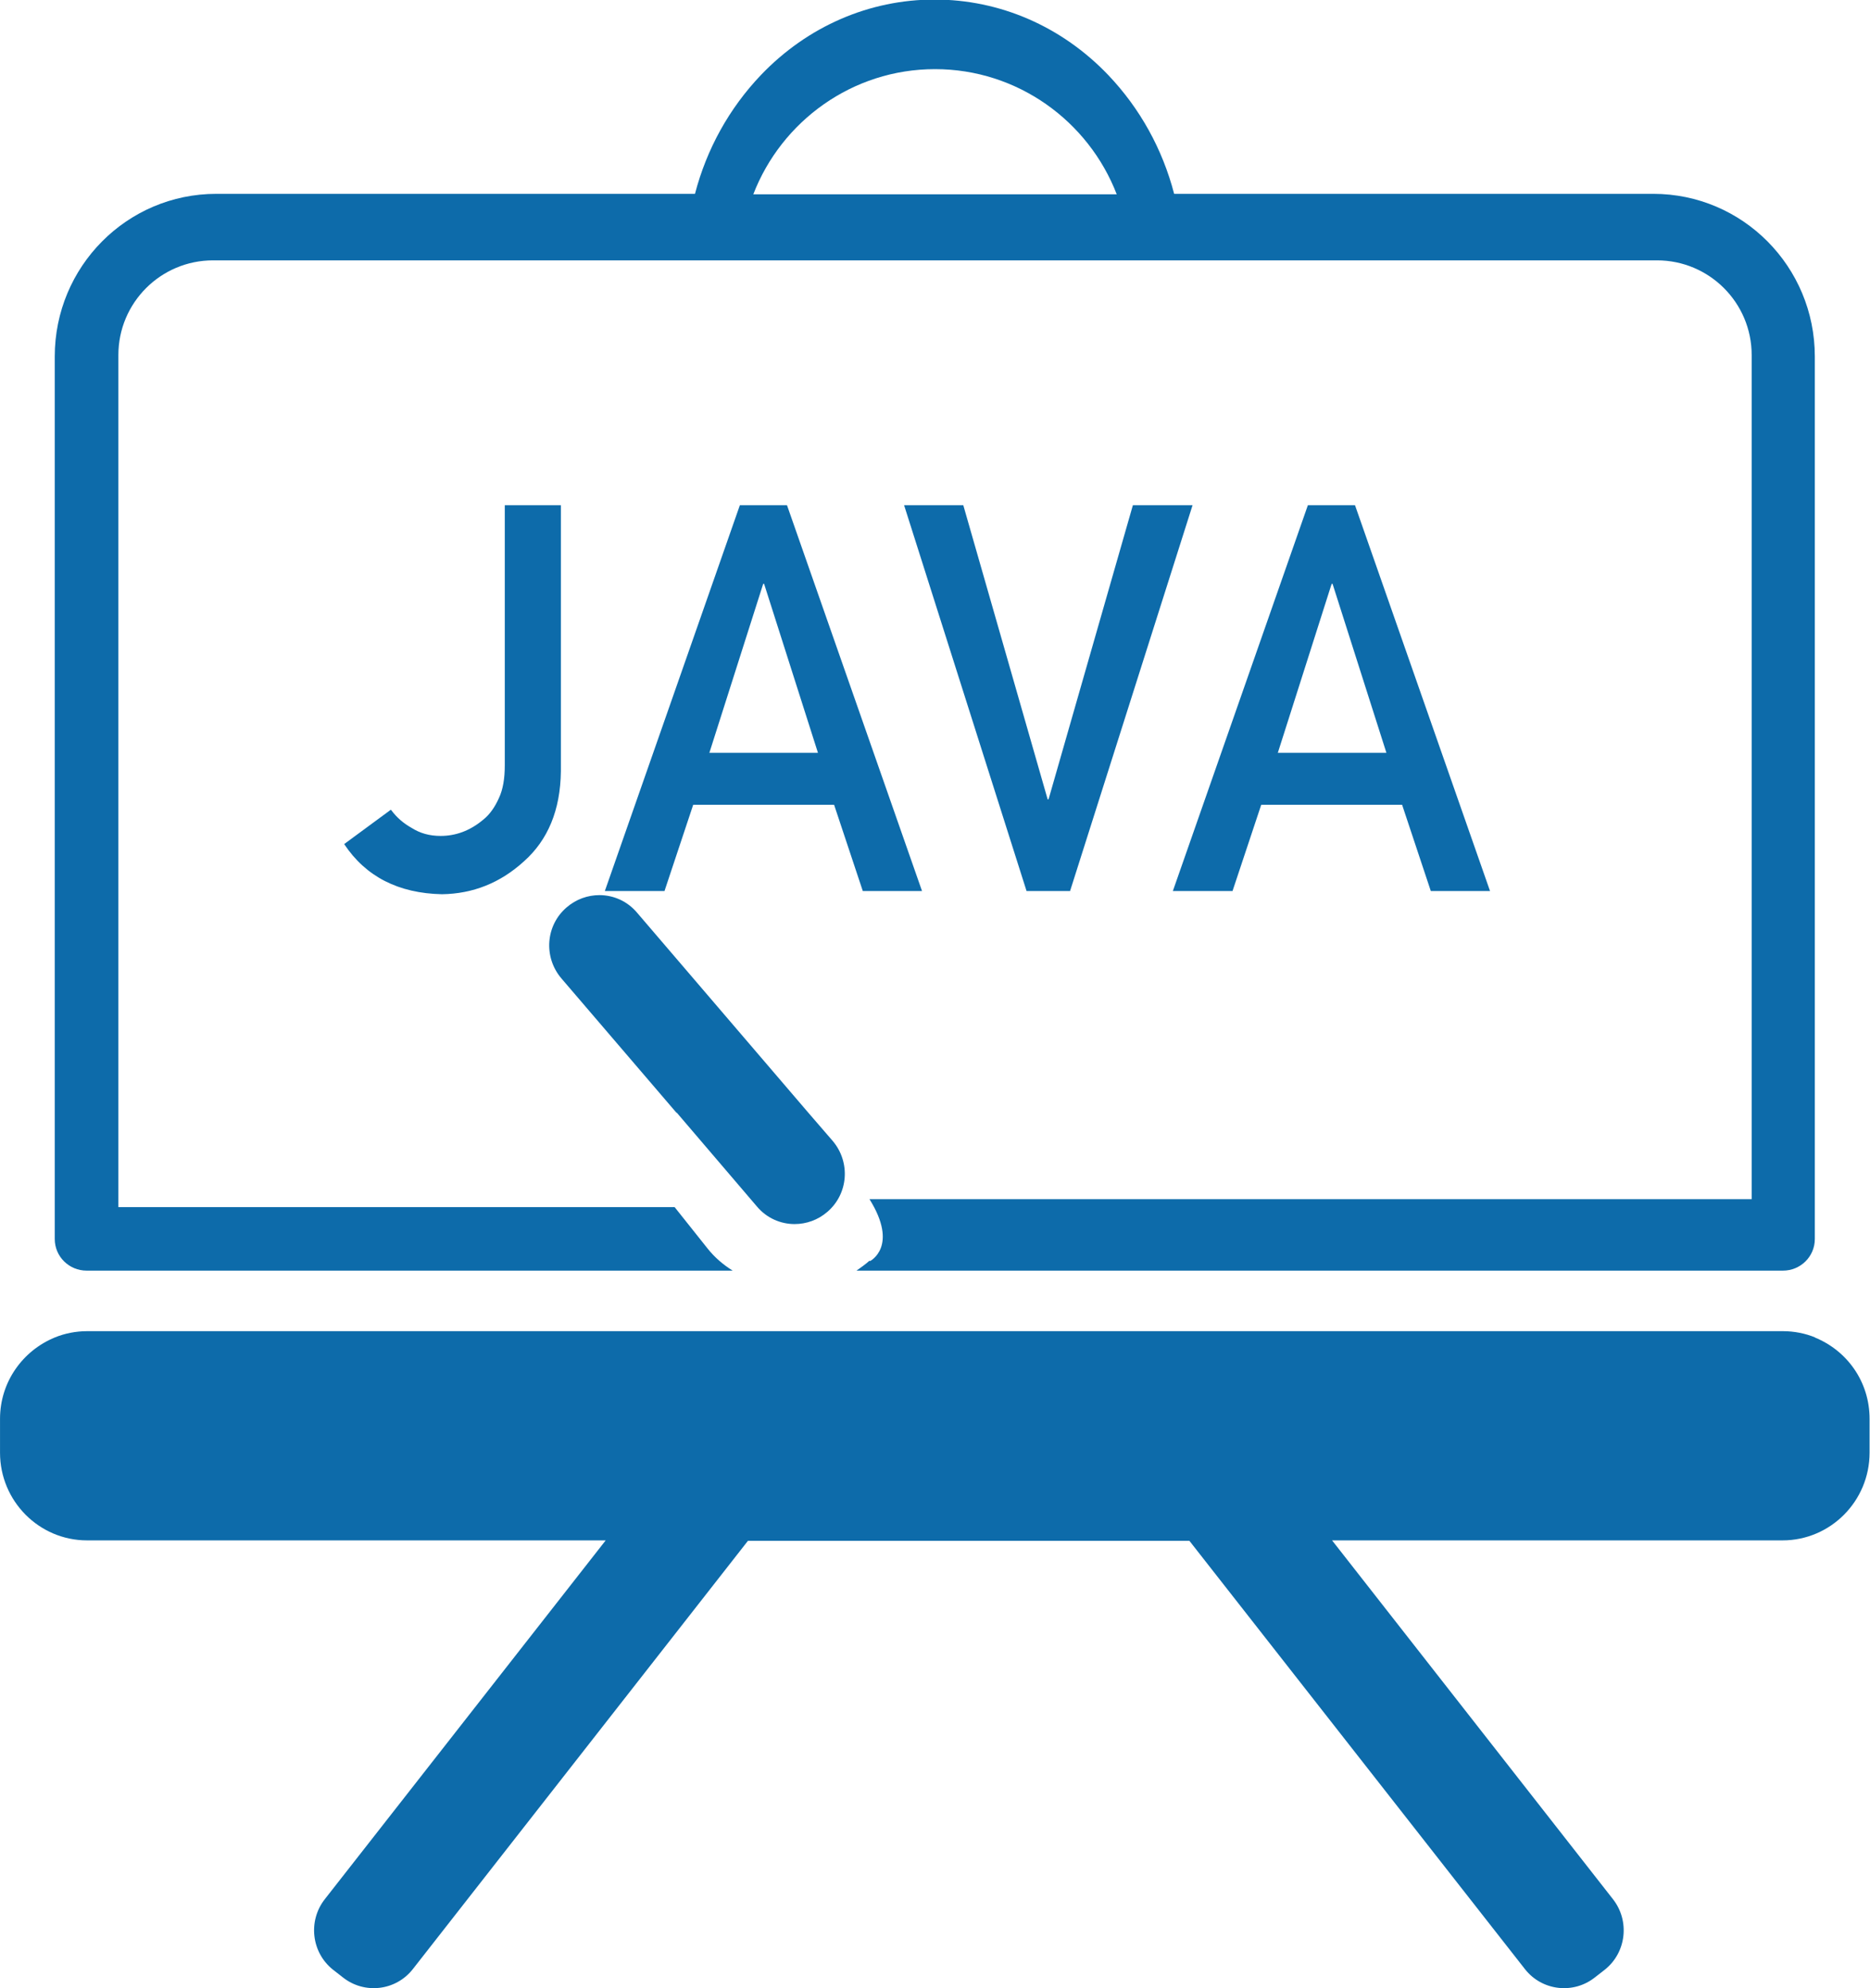
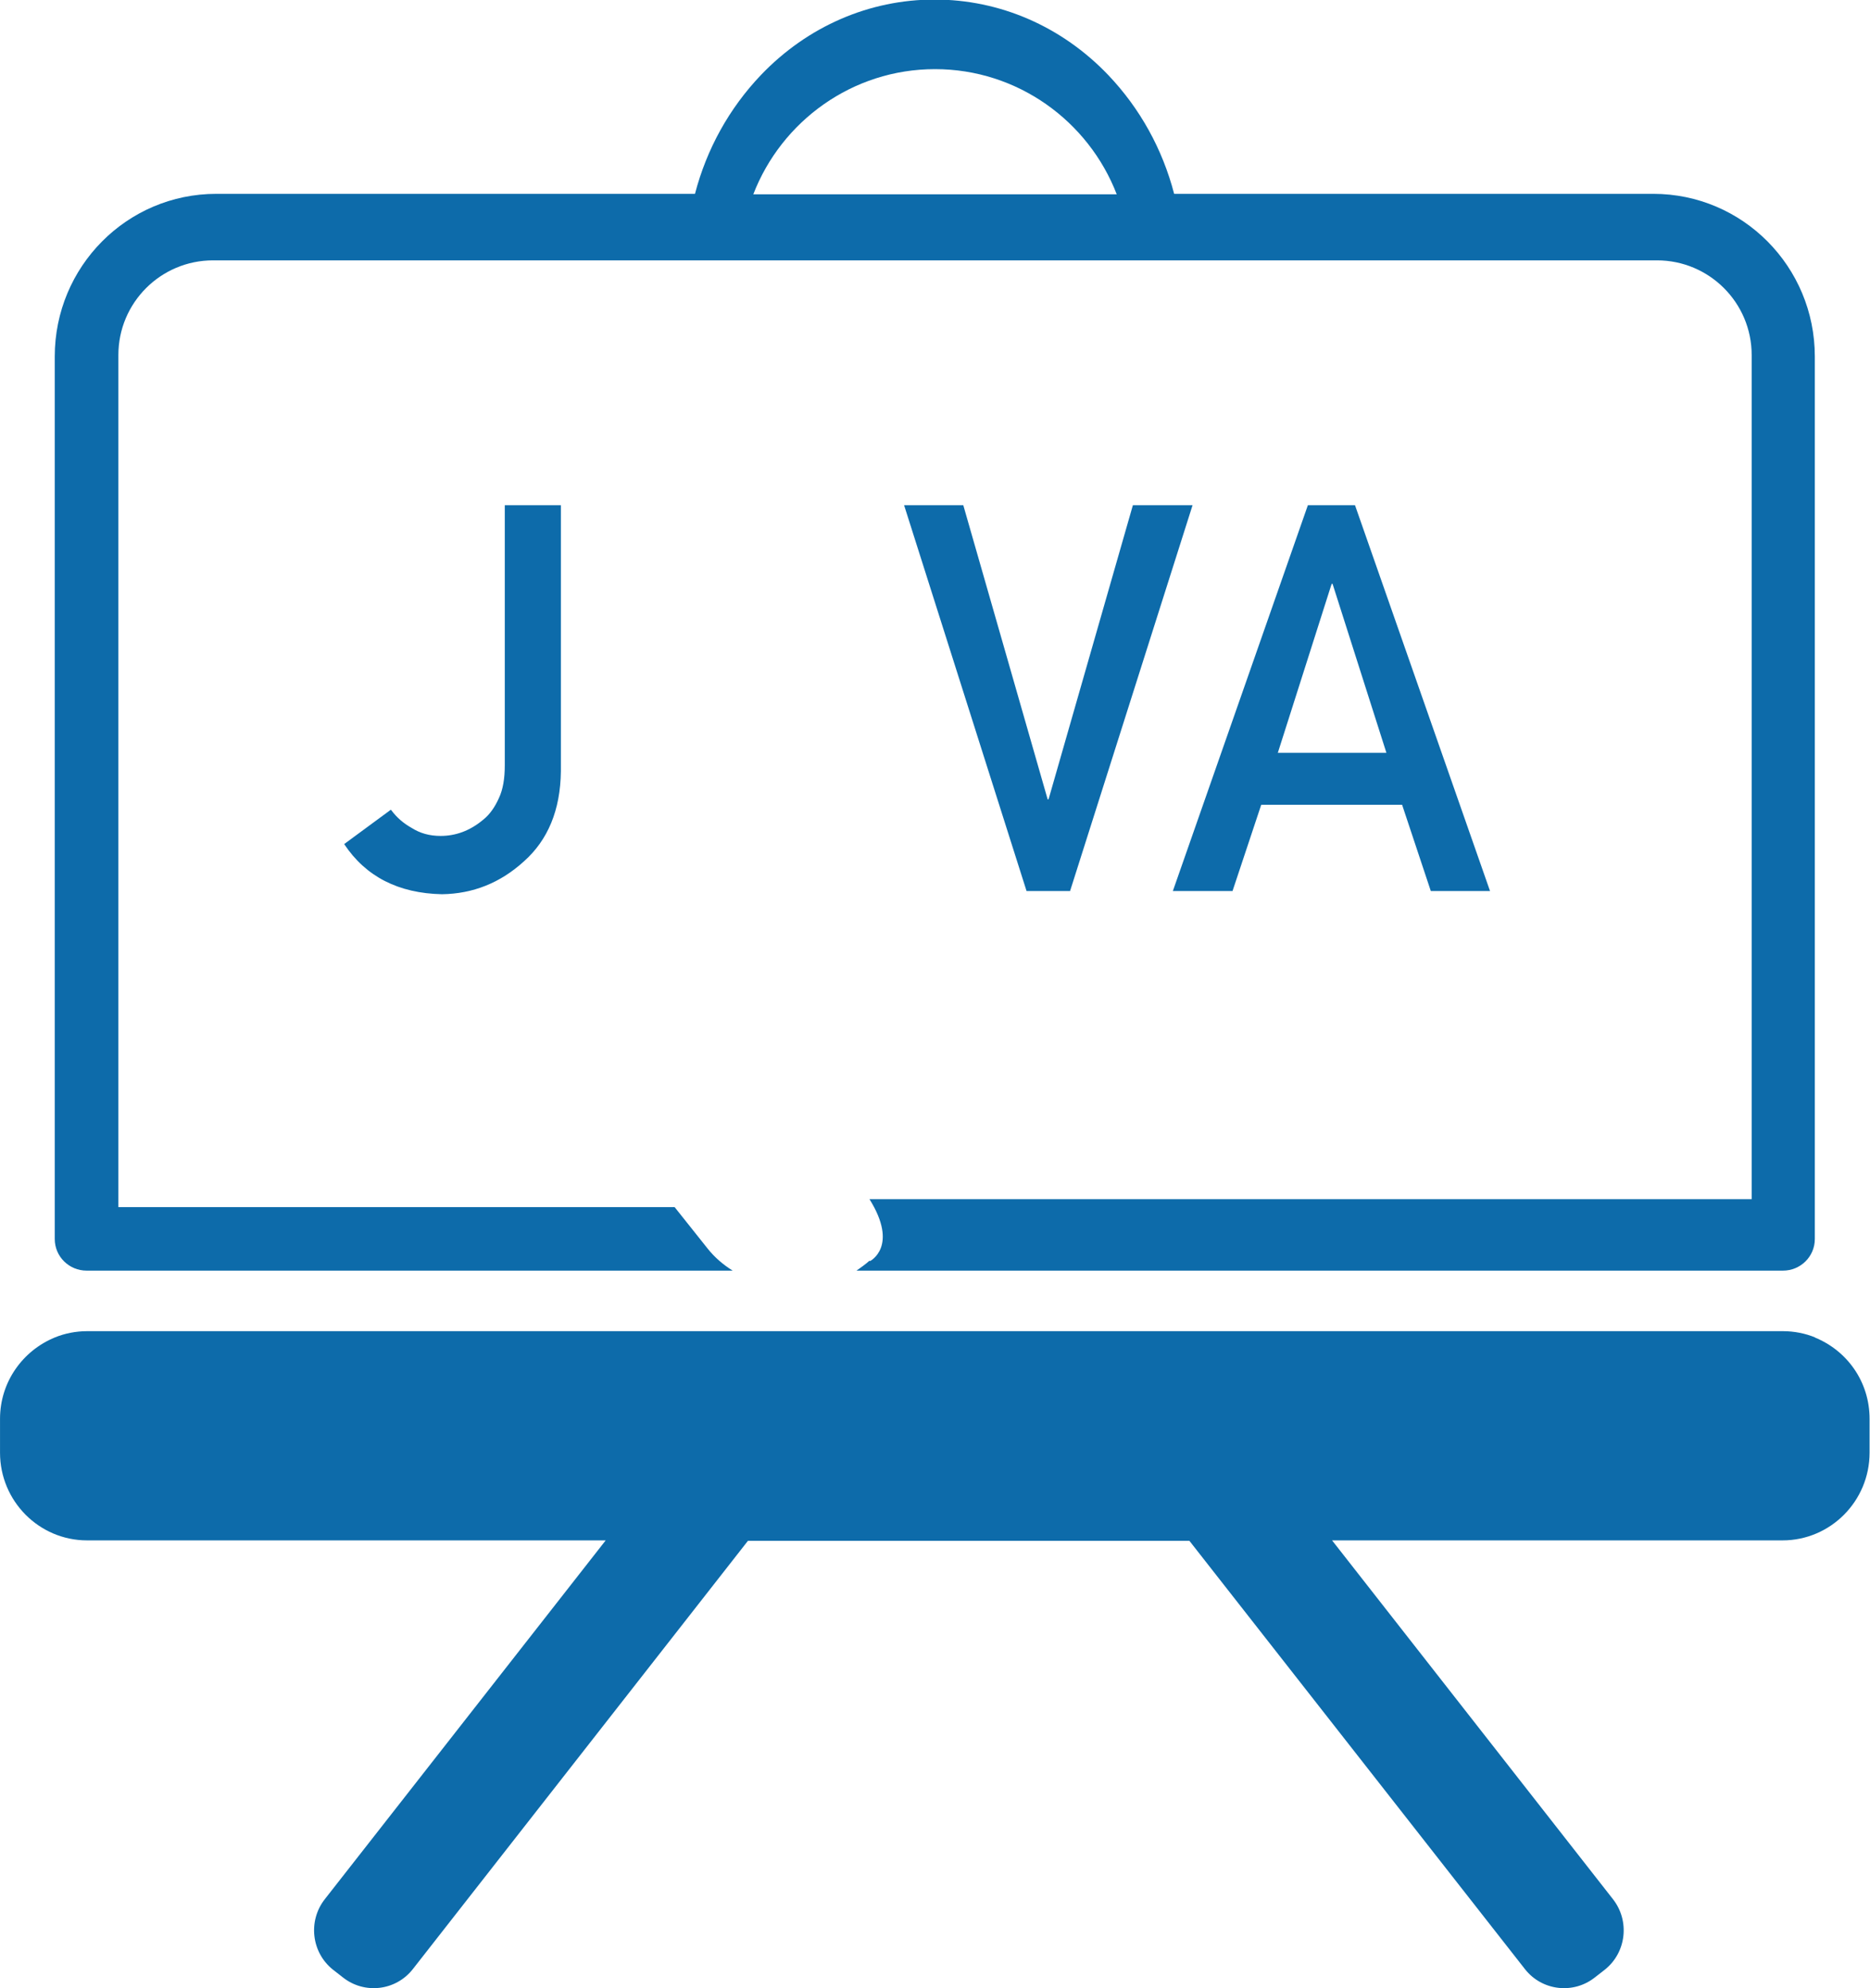
<svg xmlns="http://www.w3.org/2000/svg" width="79" height="84" viewBox="0 0 79 84" fill="none">
  <g clip-path="url(#clip0_241_1223)">
    <path d="M31.824 8.209C33.018 5.116 36.013 2.921 39.501 2.921C42.988 2.921 45.983 5.116 47.177 8.209H31.805H31.824ZM36.733 53.264C36.563 53.416 36.373 53.55 36.184 53.684H75.324C76.063 53.684 76.669 53.092 76.669 52.347V15.063C76.669 11.264 73.618 8.19 69.846 8.19H49.603C49.11 6.3 48.163 4.582 46.817 3.169C44.846 1.107 42.23 -0.019 39.482 -0.019C36.733 -0.019 34.118 1.107 32.147 3.169C30.801 4.582 29.853 6.3 29.36 8.19H9.136C5.365 8.19 2.313 11.264 2.313 15.063V52.347C2.313 53.092 2.92 53.684 3.659 53.684H30.952C30.554 53.435 30.194 53.13 29.891 52.748L28.5 51H5.001V15C5.001 12.791 6.791 11 9.001 11H70.001C72.21 11 74.001 12.791 74.001 15V50.666H36.733C37.984 52.671 36.752 53.283 36.752 53.283L36.733 53.264Z" fill="#0D6BAA" />
    <path d="M76.688 56.509C76.271 56.337 75.797 56.242 75.324 56.242H3.678C3.204 56.242 2.73 56.337 2.313 56.509C0.967 57.063 0.001 58.38 0.001 59.946V61.377C0.001 63.42 1.65 65.081 3.678 65.081H25.588L13.723 80.239C13.003 81.156 13.155 82.492 14.065 83.217L14.482 83.542C15.391 84.267 16.718 84.115 17.438 83.198L31.597 65.1H50.248L64.425 83.198C65.145 84.115 66.472 84.267 67.382 83.542L67.799 83.217C68.709 82.492 68.86 81.156 68.14 80.239L56.275 65.081H75.305C77.333 65.081 78.982 63.42 78.982 61.377V59.946C78.982 58.38 78.034 57.063 76.669 56.509H76.688Z" fill="#0D6BAA" />
-     <path d="M28.584 47.002L31.976 50.973C32.393 51.469 32.981 51.717 33.568 51.717C34.061 51.717 34.554 51.546 34.952 51.202C35.843 50.438 35.938 49.102 35.179 48.205L34.156 47.021L26.916 38.564C26.499 38.067 25.911 37.819 25.323 37.819C24.831 37.819 24.338 37.991 23.94 38.335C23.049 39.098 22.954 40.435 23.712 41.332L28.584 47.021V47.002Z" fill="#0D6BAA" />
    <path d="M16.53 34.23C16.757 34.536 17.042 34.784 17.383 34.975C17.743 35.204 18.141 35.318 18.615 35.318C19.24 35.318 19.847 35.108 20.416 34.631C20.7 34.402 20.908 34.096 21.079 33.715C21.249 33.352 21.325 32.894 21.325 32.34V21.344H23.695V32.588C23.675 34.23 23.145 35.49 22.14 36.387C21.136 37.304 19.98 37.762 18.672 37.781C16.833 37.743 15.45 37.036 14.54 35.662L16.511 34.211L16.53 34.23Z" fill="#0D6BAA" />
-     <path d="M35.237 34.001H29.285L28.072 37.647H25.552L31.257 21.344H33.247L38.952 37.647H36.45L35.237 34.001ZM34.555 31.806L32.28 24.666H32.242L29.968 31.806H34.555Z" fill="#0D6BAA" />
    <path d="M38.175 21.344H40.695L44.259 33.772H44.297L47.86 21.344H50.381L45.206 37.647H43.368L38.194 21.344H38.175Z" fill="#0D6BAA" />
    <path d="M59.233 34.001H53.282L52.069 37.647H49.548L55.253 21.344H57.243L62.948 37.647H60.446L59.233 34.001ZM58.57 31.806L56.295 24.666H56.257L53.983 31.806H58.57Z" fill="#0D6BAA" />
  </g>
  <defs>
    <clipPath id="clip0_241_1223">
      <rect width="79" height="84" fill="white" transform="translate(0.001)" />
    </clipPath>
  </defs>
</svg>